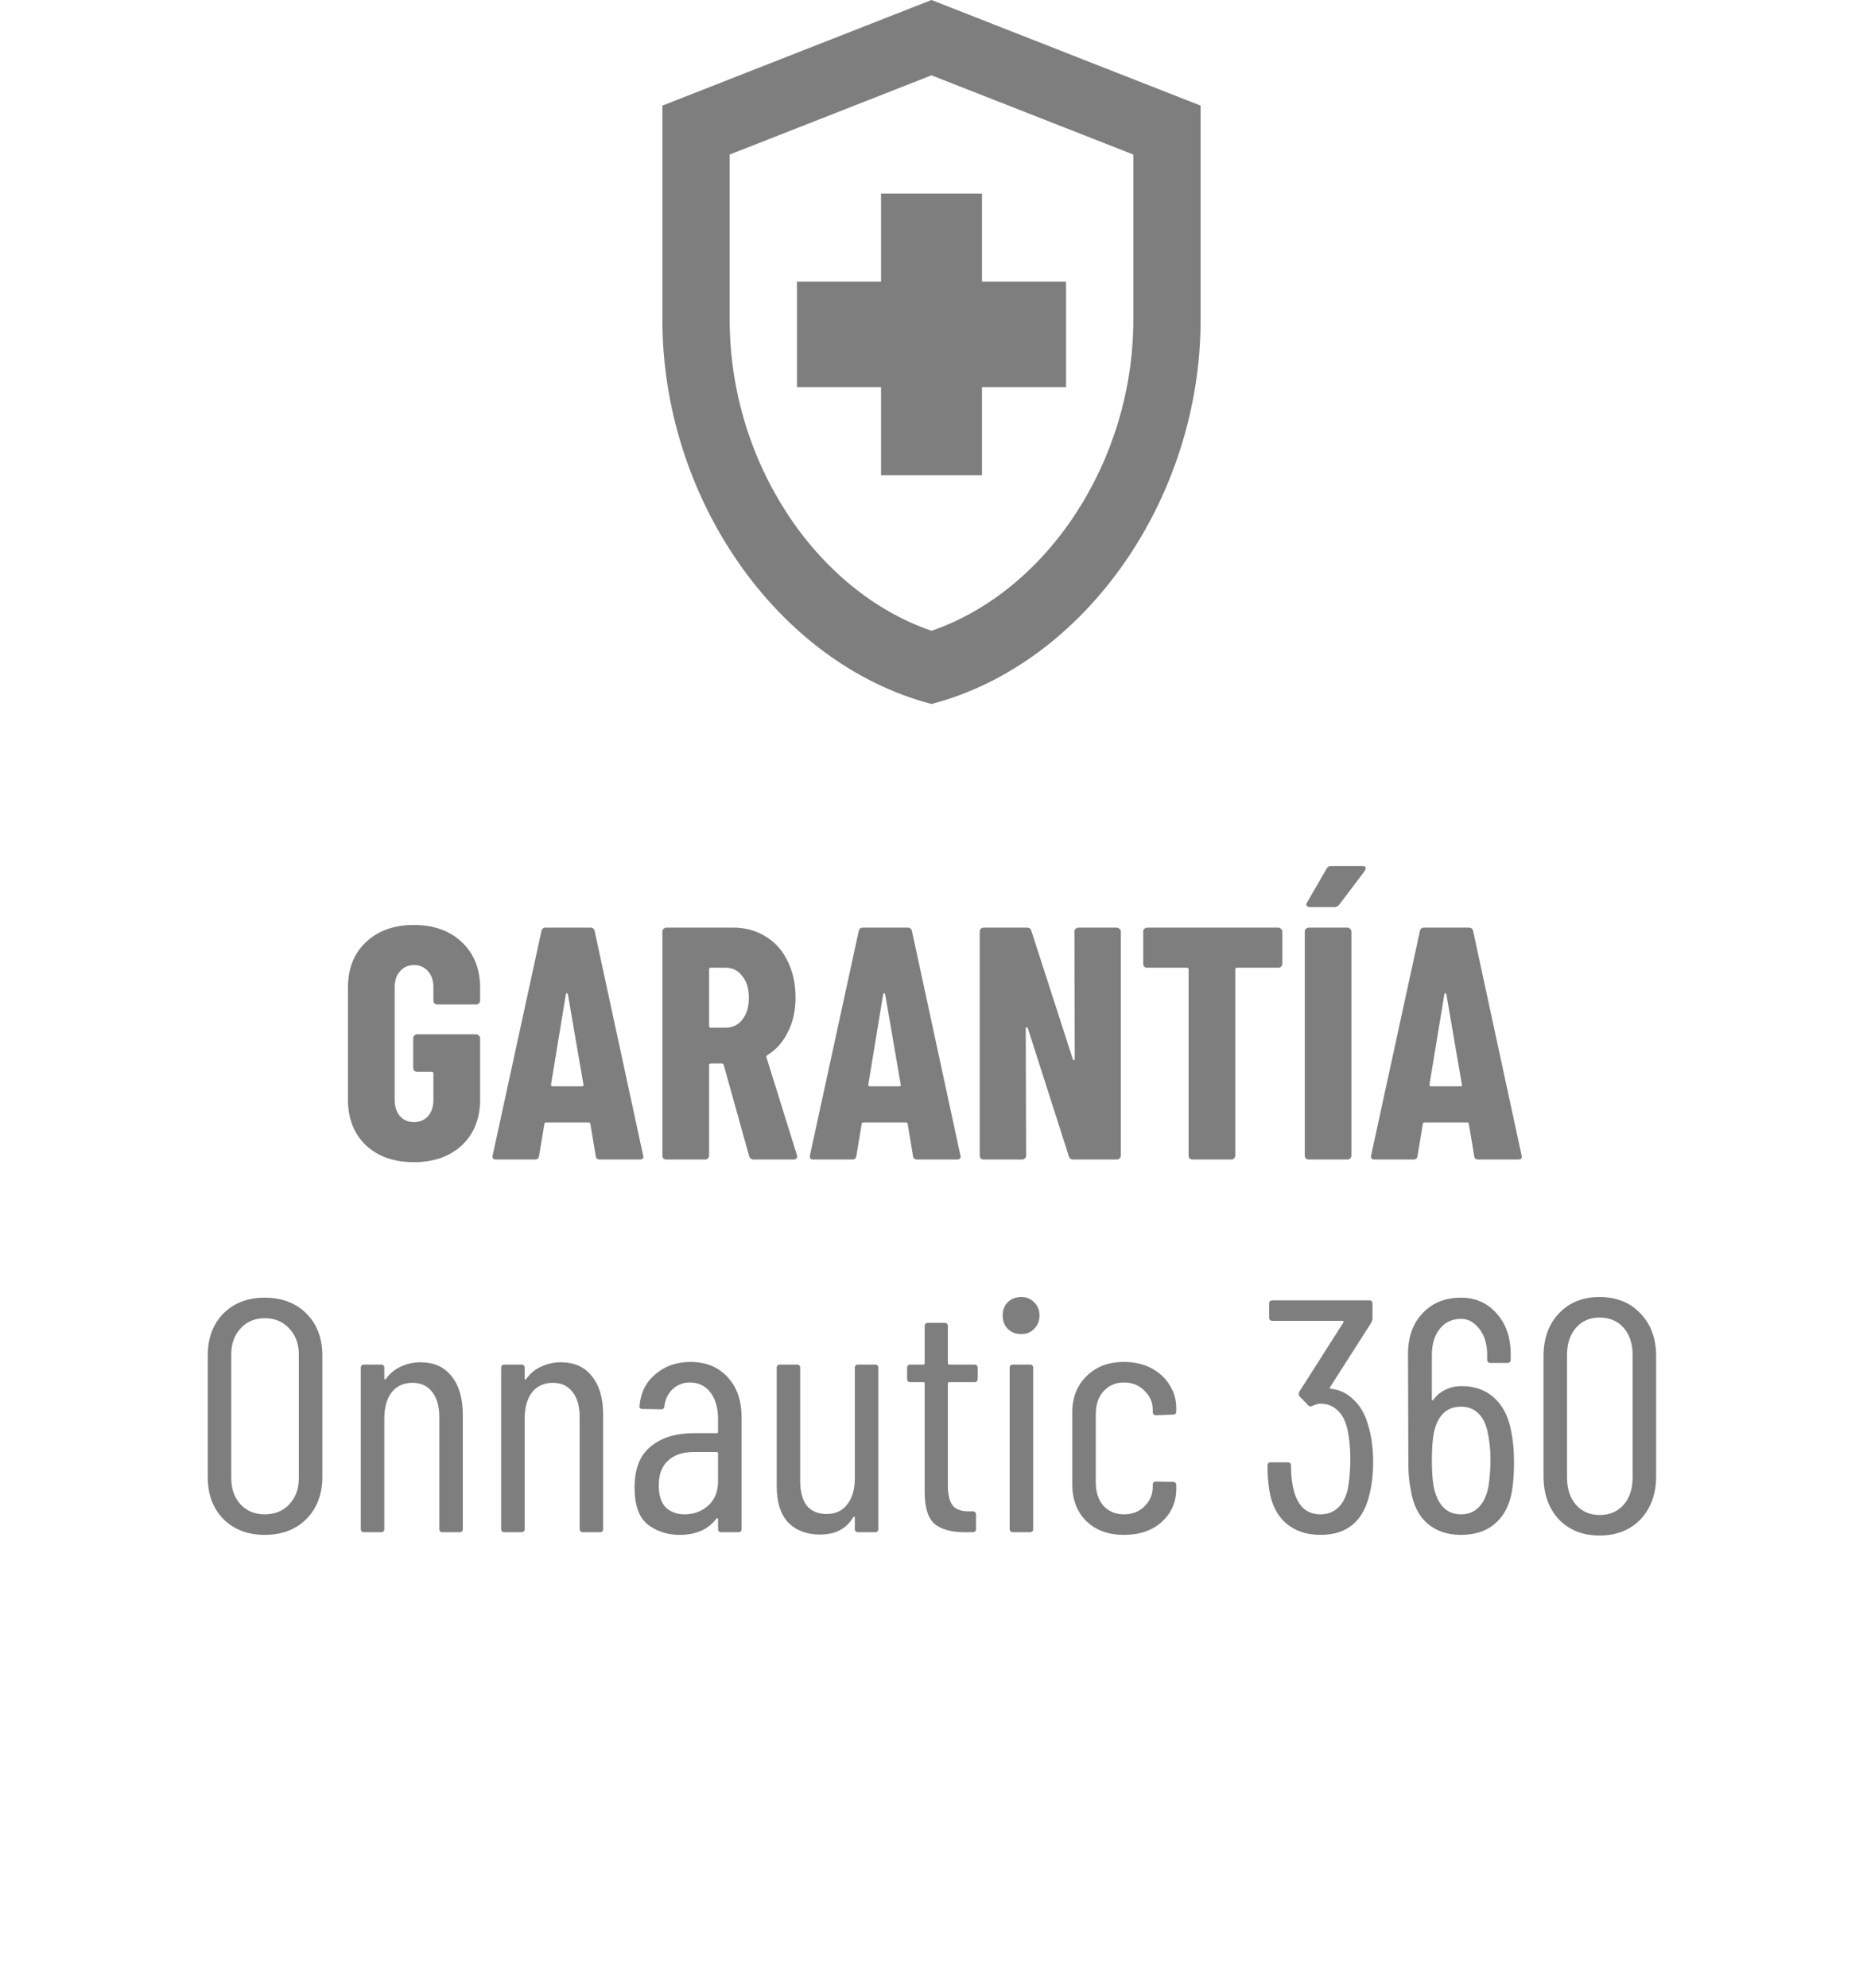
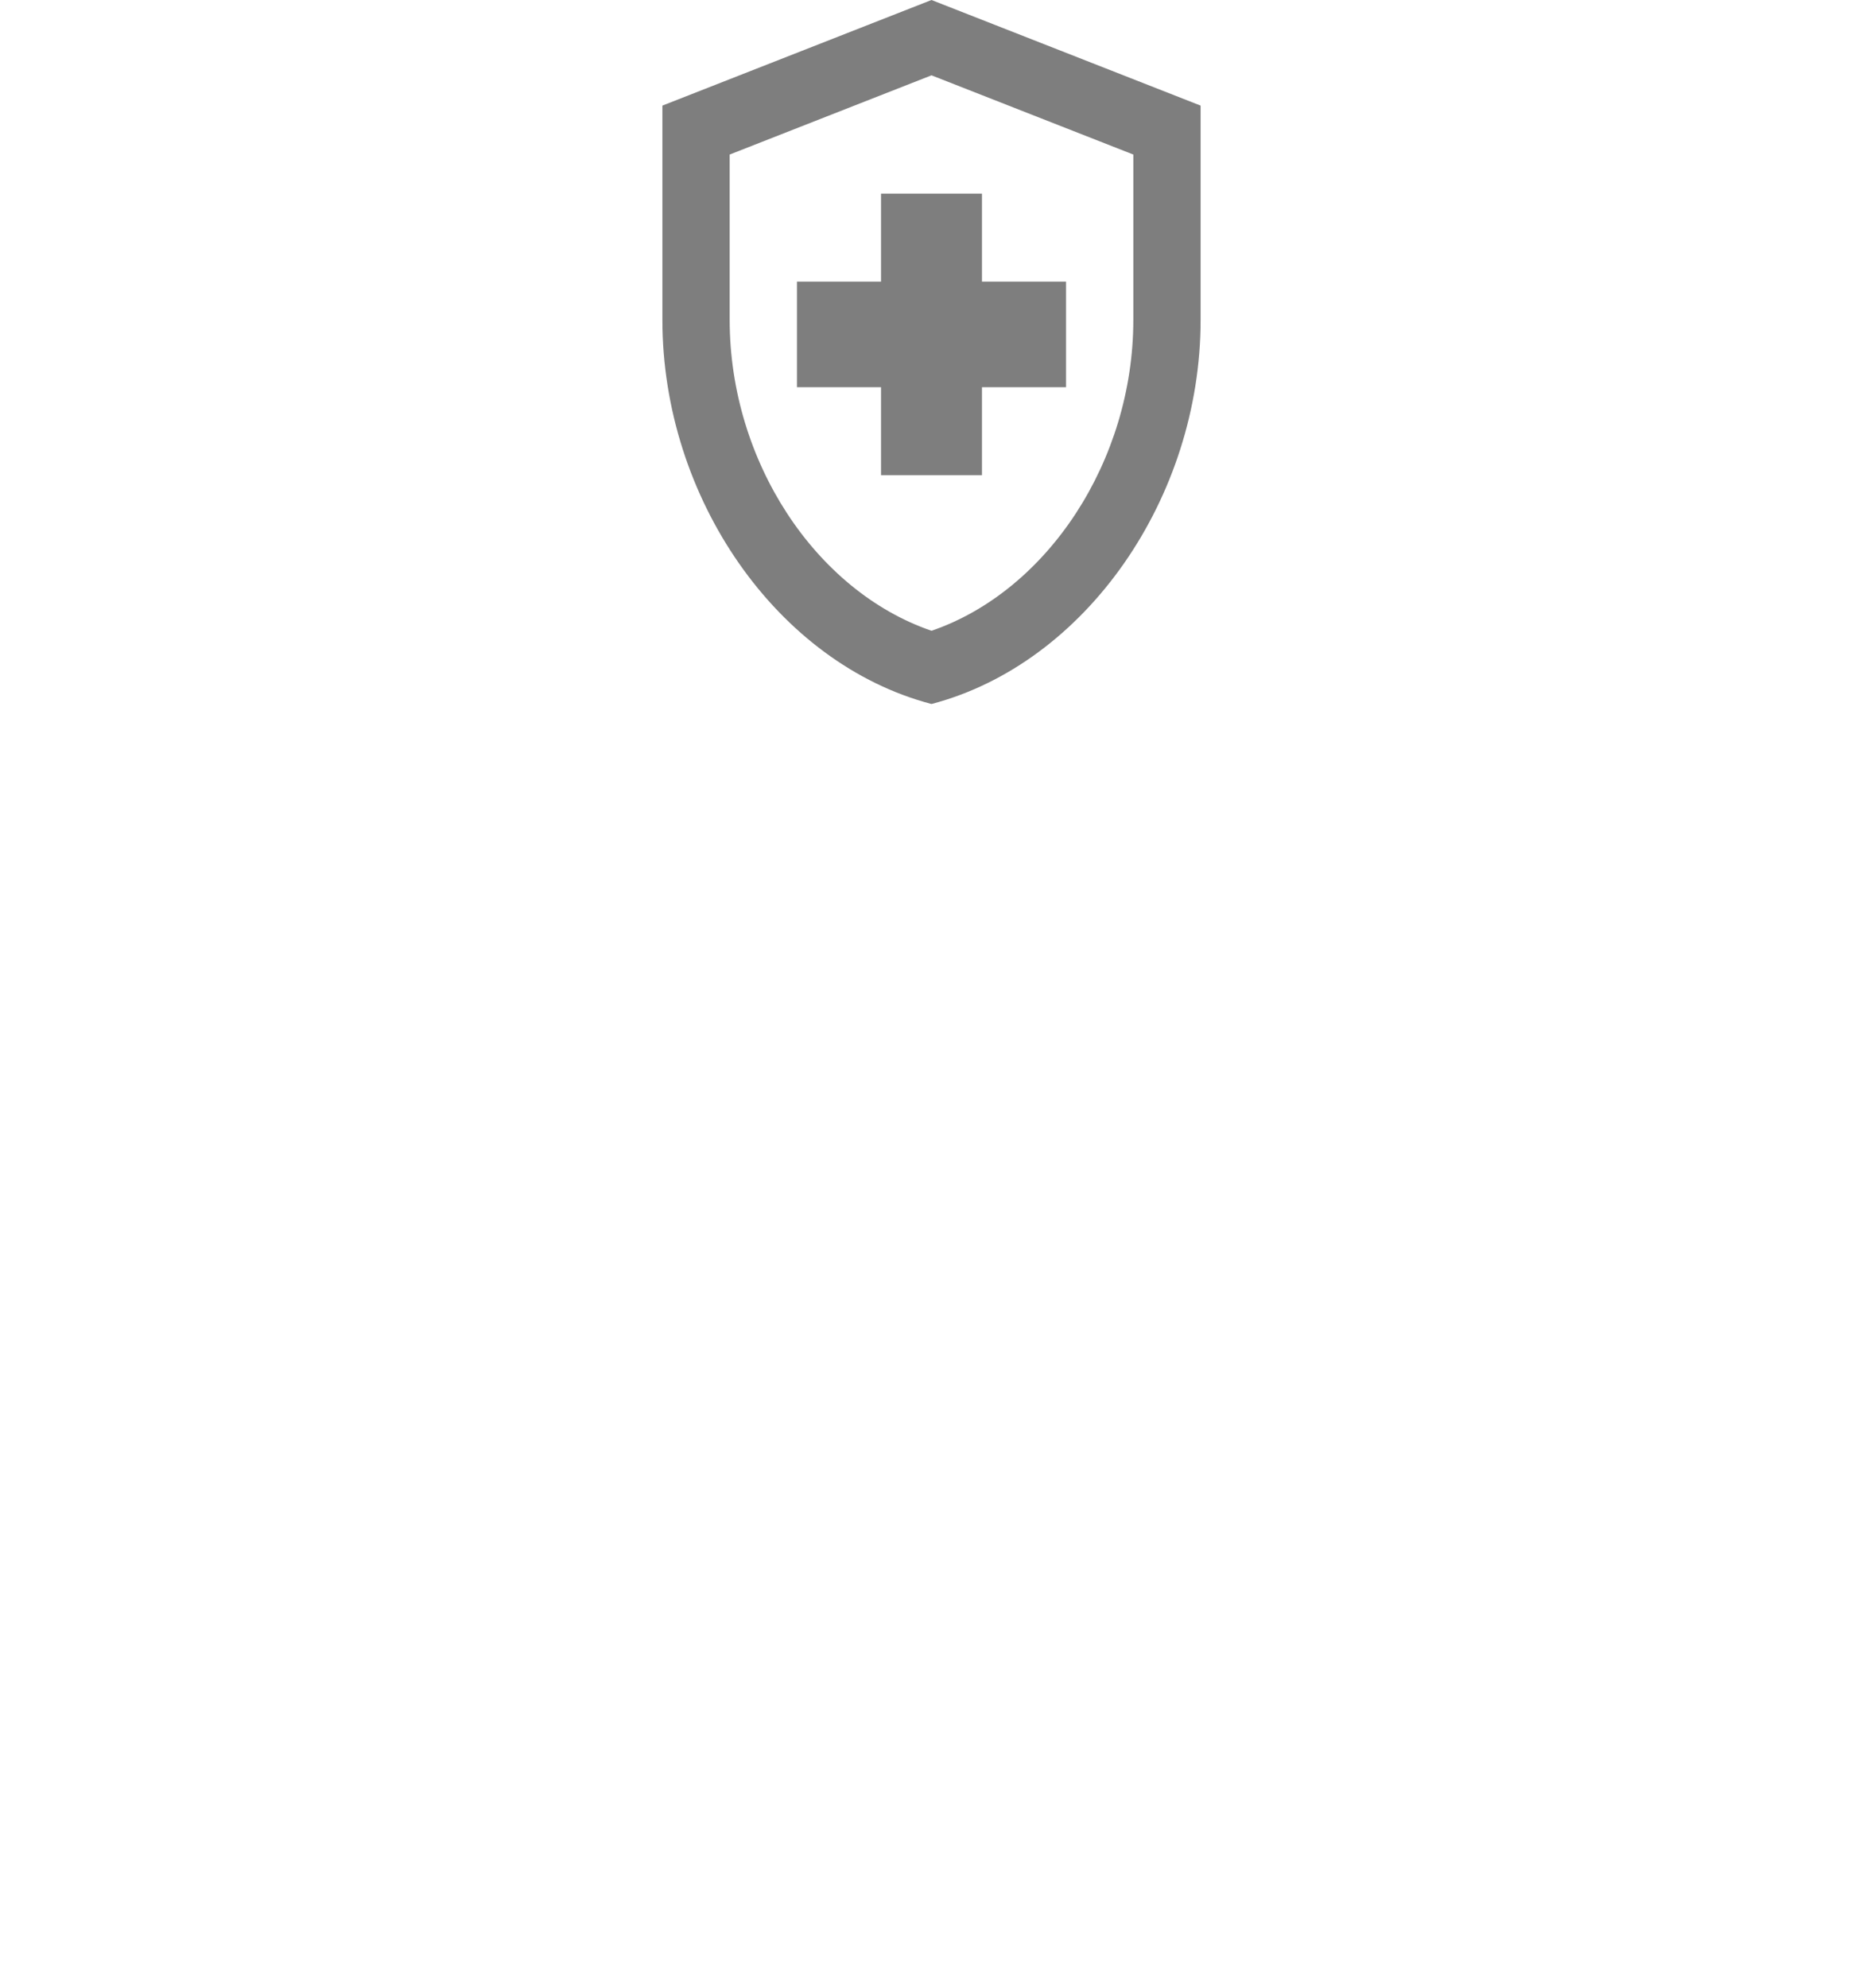
<svg xmlns="http://www.w3.org/2000/svg" width="45" height="48" viewBox="0 0 45 48" fill="none">
-   <path d="M9.997 28.064C9.517 28.064 9.13 27.928 8.837 27.656C8.549 27.379 8.405 27.011 8.405 26.552V23.848C8.405 23.389 8.549 23.024 8.837 22.752C9.13 22.475 9.517 22.336 9.997 22.336C10.477 22.336 10.864 22.475 11.157 22.752C11.45 23.029 11.597 23.397 11.597 23.856V24.16C11.597 24.187 11.586 24.211 11.565 24.232C11.549 24.248 11.527 24.256 11.501 24.256H10.565C10.538 24.256 10.514 24.248 10.493 24.232C10.477 24.211 10.469 24.187 10.469 24.16V23.84C10.469 23.68 10.426 23.552 10.341 23.456C10.255 23.355 10.141 23.304 9.997 23.304C9.858 23.304 9.746 23.355 9.661 23.456C9.575 23.552 9.533 23.68 9.533 23.84V26.56C9.533 26.72 9.575 26.851 9.661 26.952C9.746 27.048 9.858 27.096 9.997 27.096C10.141 27.096 10.255 27.048 10.341 26.952C10.426 26.851 10.469 26.72 10.469 26.56V25.92C10.469 25.893 10.456 25.88 10.429 25.88H10.077C10.05 25.88 10.026 25.872 10.005 25.856C9.989 25.835 9.981 25.811 9.981 25.784V25.072C9.981 25.045 9.989 25.024 10.005 25.008C10.026 24.987 10.05 24.976 10.077 24.976H11.501C11.527 24.976 11.549 24.987 11.565 25.008C11.586 25.024 11.597 25.045 11.597 25.072V26.552C11.597 27.011 11.45 27.379 11.157 27.656C10.864 27.928 10.477 28.064 9.997 28.064ZM14.493 28C14.429 28 14.394 27.971 14.389 27.912L14.261 27.144C14.261 27.117 14.245 27.104 14.213 27.104H13.197C13.165 27.104 13.149 27.117 13.149 27.144L13.021 27.912C13.016 27.971 12.981 28 12.917 28H11.981C11.912 28 11.885 27.965 11.901 27.896L13.077 22.488C13.088 22.429 13.122 22.4 13.181 22.4H14.261C14.32 22.4 14.354 22.429 14.365 22.488L15.533 27.896L15.541 27.928C15.541 27.976 15.512 28 15.453 28H14.493ZM13.309 26.192C13.309 26.219 13.32 26.232 13.341 26.232H14.061C14.088 26.232 14.098 26.219 14.093 26.192L13.717 24.008C13.712 23.992 13.704 23.984 13.693 23.984C13.682 23.984 13.674 23.992 13.669 24.008L13.309 26.192ZM18.208 28C18.15 28 18.112 27.973 18.096 27.92L17.48 25.712C17.47 25.691 17.456 25.68 17.44 25.68H17.168C17.142 25.68 17.128 25.693 17.128 25.72V27.904C17.128 27.931 17.118 27.955 17.096 27.976C17.08 27.992 17.059 28 17.032 28H16.096C16.07 28 16.046 27.992 16.024 27.976C16.008 27.955 16 27.931 16 27.904V22.496C16 22.469 16.008 22.448 16.024 22.432C16.046 22.411 16.07 22.4 16.096 22.4H17.712C18.006 22.4 18.267 22.472 18.496 22.616C18.726 22.755 18.902 22.952 19.024 23.208C19.152 23.464 19.216 23.757 19.216 24.088C19.216 24.403 19.155 24.68 19.032 24.92C18.915 25.16 18.75 25.347 18.536 25.48C18.526 25.485 18.518 25.493 18.512 25.504C18.507 25.509 18.507 25.517 18.512 25.528L19.248 27.888L19.256 27.92C19.256 27.973 19.227 28 19.168 28H18.208ZM17.168 23.368C17.142 23.368 17.128 23.381 17.128 23.408V24.776C17.128 24.803 17.142 24.816 17.168 24.816H17.528C17.694 24.816 17.827 24.752 17.928 24.624C18.035 24.491 18.088 24.315 18.088 24.096C18.088 23.872 18.035 23.696 17.928 23.568C17.827 23.435 17.694 23.368 17.528 23.368H17.168ZM22.157 28C22.093 28 22.058 27.971 22.053 27.912L21.925 27.144C21.925 27.117 21.909 27.104 21.877 27.104H20.861C20.829 27.104 20.813 27.117 20.813 27.144L20.685 27.912C20.68 27.971 20.645 28 20.581 28H19.645C19.576 28 19.549 27.965 19.565 27.896L20.741 22.488C20.752 22.429 20.787 22.4 20.845 22.4H21.925C21.984 22.4 22.018 22.429 22.029 22.488L23.197 27.896L23.205 27.928C23.205 27.976 23.176 28 23.117 28H22.157ZM20.973 26.192C20.973 26.219 20.984 26.232 21.005 26.232H21.725C21.752 26.232 21.762 26.219 21.757 26.192L21.381 24.008C21.376 23.992 21.368 23.984 21.357 23.984C21.346 23.984 21.338 23.992 21.333 24.008L20.973 26.192ZM25.953 22.496C25.953 22.469 25.96 22.448 25.977 22.432C25.998 22.411 26.022 22.4 26.049 22.4H26.977C27.003 22.4 27.024 22.411 27.041 22.432C27.062 22.448 27.073 22.469 27.073 22.496V27.904C27.073 27.931 27.062 27.955 27.041 27.976C27.024 27.992 27.003 28 26.977 28H25.921C25.867 28 25.832 27.973 25.817 27.92L24.825 24.824C24.819 24.808 24.808 24.803 24.793 24.808C24.782 24.808 24.776 24.816 24.776 24.832L24.785 27.904C24.785 27.931 24.774 27.955 24.753 27.976C24.736 27.992 24.715 28 24.689 28H23.761C23.734 28 23.71 27.992 23.689 27.976C23.672 27.955 23.665 27.931 23.665 27.904V22.496C23.665 22.469 23.672 22.448 23.689 22.432C23.71 22.411 23.734 22.4 23.761 22.4H24.808C24.862 22.4 24.896 22.427 24.913 22.48L25.913 25.576C25.918 25.592 25.926 25.6 25.936 25.6C25.953 25.595 25.96 25.584 25.96 25.568L25.953 22.496ZM30.878 22.4C30.904 22.4 30.926 22.411 30.942 22.432C30.963 22.448 30.974 22.469 30.974 22.496V23.272C30.974 23.299 30.963 23.323 30.942 23.344C30.926 23.36 30.904 23.368 30.878 23.368H29.878C29.851 23.368 29.838 23.381 29.838 23.408V27.904C29.838 27.931 29.827 27.955 29.806 27.976C29.79 27.992 29.768 28 29.742 28H28.806C28.779 28 28.755 27.992 28.734 27.976C28.718 27.955 28.71 27.931 28.71 27.904V23.408C28.71 23.381 28.697 23.368 28.67 23.368H27.71C27.683 23.368 27.659 23.36 27.638 23.344C27.622 23.323 27.614 23.299 27.614 23.272V22.496C27.614 22.469 27.622 22.448 27.638 22.432C27.659 22.411 27.683 22.4 27.71 22.4H30.878ZM31.612 28C31.585 28 31.561 27.992 31.54 27.976C31.524 27.955 31.516 27.931 31.516 27.904V22.496C31.516 22.469 31.524 22.448 31.54 22.432C31.561 22.411 31.585 22.4 31.612 22.4H32.548C32.575 22.4 32.596 22.411 32.612 22.432C32.633 22.448 32.644 22.469 32.644 22.496V27.904C32.644 27.931 32.633 27.955 32.612 27.976C32.596 27.992 32.575 28 32.548 28H31.612ZM31.644 21.904C31.607 21.904 31.58 21.893 31.564 21.872C31.548 21.851 31.551 21.824 31.572 21.792L32.044 20.976C32.065 20.933 32.105 20.912 32.164 20.912H32.908C32.961 20.912 32.988 20.931 32.988 20.968C32.988 20.984 32.98 21.005 32.964 21.032L32.348 21.848C32.316 21.885 32.279 21.904 32.236 21.904H31.644ZM35.712 28C35.648 28 35.613 27.971 35.608 27.912L35.48 27.144C35.48 27.117 35.464 27.104 35.432 27.104H34.416C34.384 27.104 34.368 27.117 34.368 27.144L34.24 27.912C34.234 27.971 34.2 28 34.136 28H33.2C33.13 28 33.104 27.965 33.12 27.896L34.296 22.488C34.306 22.429 34.341 22.4 34.4 22.4H35.48C35.538 22.4 35.573 22.429 35.584 22.488L36.752 27.896L36.76 27.928C36.76 27.976 36.73 28 36.672 28H35.712ZM34.528 26.192C34.528 26.219 34.538 26.232 34.56 26.232H35.28C35.306 26.232 35.317 26.219 35.312 26.192L34.936 24.008C34.931 23.992 34.922 23.984 34.912 23.984C34.901 23.984 34.893 23.992 34.888 24.008L34.528 26.192ZM6.394 37.064C5.983 37.064 5.65 36.936 5.394 36.68C5.143 36.424 5.018 36.085 5.018 35.664V32.736C5.018 32.315 5.143 31.976 5.394 31.72C5.65 31.464 5.983 31.336 6.394 31.336C6.81 31.336 7.146 31.464 7.402 31.72C7.658 31.976 7.786 32.315 7.786 32.736V35.664C7.786 36.08 7.658 36.419 7.402 36.68C7.146 36.936 6.81 37.064 6.394 37.064ZM6.394 36.568C6.639 36.568 6.837 36.488 6.986 36.328C7.141 36.163 7.218 35.952 7.218 35.696V32.712C7.218 32.451 7.141 32.24 6.986 32.08C6.837 31.915 6.639 31.832 6.394 31.832C6.154 31.832 5.959 31.915 5.81 32.08C5.661 32.24 5.586 32.451 5.586 32.712V35.696C5.586 35.952 5.661 36.163 5.81 36.328C5.959 36.488 6.154 36.568 6.394 36.568ZM10.155 32.896C10.48 32.896 10.731 33.008 10.907 33.232C11.088 33.456 11.179 33.768 11.179 34.168V36.92C11.179 36.973 11.152 37 11.099 37H10.691C10.637 37 10.611 36.973 10.611 36.92V34.216C10.611 33.955 10.552 33.752 10.435 33.608C10.323 33.464 10.165 33.392 9.963 33.392C9.749 33.392 9.581 33.469 9.459 33.624C9.341 33.779 9.283 33.989 9.283 34.256V36.92C9.283 36.973 9.256 37 9.203 37H8.795C8.741 37 8.715 36.973 8.715 36.92V33.032C8.715 32.979 8.741 32.952 8.795 32.952H9.203C9.256 32.952 9.283 32.979 9.283 33.032V33.288C9.283 33.299 9.288 33.307 9.299 33.312C9.309 33.317 9.317 33.312 9.323 33.296C9.419 33.163 9.539 33.064 9.683 33C9.832 32.931 9.989 32.896 10.155 32.896ZM13.545 32.896C13.87 32.896 14.121 33.008 14.297 33.232C14.479 33.456 14.569 33.768 14.569 34.168V36.92C14.569 36.973 14.543 37 14.489 37H14.081C14.028 37 14.001 36.973 14.001 36.92V34.216C14.001 33.955 13.943 33.752 13.825 33.608C13.713 33.464 13.556 33.392 13.353 33.392C13.14 33.392 12.972 33.469 12.849 33.624C12.732 33.779 12.673 33.989 12.673 34.256V36.92C12.673 36.973 12.646 37 12.593 37H12.185C12.132 37 12.105 36.973 12.105 36.92V33.032C12.105 32.979 12.132 32.952 12.185 32.952H12.593C12.646 32.952 12.673 32.979 12.673 33.032V33.288C12.673 33.299 12.678 33.307 12.689 33.312C12.7 33.317 12.708 33.312 12.713 33.296C12.809 33.163 12.929 33.064 13.073 33C13.223 32.931 13.38 32.896 13.545 32.896ZM16.68 32.888C17.053 32.888 17.352 33.011 17.576 33.256C17.8 33.496 17.912 33.819 17.912 34.224V36.92C17.912 36.973 17.885 37 17.832 37H17.424C17.37 37 17.344 36.973 17.344 36.92V36.68C17.344 36.669 17.338 36.664 17.328 36.664C17.323 36.659 17.314 36.661 17.304 36.672C17.107 36.933 16.811 37.064 16.416 37.064C16.122 37.064 15.867 36.981 15.648 36.816C15.434 36.645 15.328 36.347 15.328 35.92C15.328 35.467 15.459 35.136 15.72 34.928C15.981 34.715 16.325 34.608 16.752 34.608H17.312C17.333 34.608 17.344 34.597 17.344 34.576V34.264C17.344 33.997 17.282 33.784 17.16 33.624C17.037 33.464 16.872 33.384 16.664 33.384C16.504 33.384 16.365 33.437 16.248 33.544C16.136 33.651 16.069 33.787 16.048 33.952C16.048 34.005 16.021 34.032 15.968 34.032L15.52 34.024C15.493 34.024 15.472 34.016 15.456 34C15.445 33.984 15.443 33.965 15.448 33.944C15.475 33.629 15.602 33.376 15.832 33.184C16.061 32.987 16.344 32.888 16.68 32.888ZM16.536 36.568C16.755 36.568 16.944 36.499 17.104 36.36C17.264 36.216 17.344 36.019 17.344 35.768V35.096C17.344 35.075 17.333 35.064 17.312 35.064H16.744C16.488 35.064 16.285 35.133 16.136 35.272C15.986 35.405 15.912 35.605 15.912 35.872C15.912 36.107 15.968 36.283 16.08 36.4C16.197 36.512 16.349 36.568 16.536 36.568ZM20.648 33.032C20.648 32.979 20.675 32.952 20.729 32.952H21.137C21.19 32.952 21.216 32.979 21.216 33.032V36.92C21.216 36.973 21.19 37 21.137 37H20.729C20.675 37 20.648 36.973 20.648 36.92V36.648C20.648 36.632 20.643 36.624 20.633 36.624C20.627 36.624 20.619 36.629 20.608 36.64C20.443 36.917 20.177 37.056 19.808 37.056C19.488 37.056 19.233 36.96 19.041 36.768C18.854 36.571 18.761 36.275 18.761 35.88V33.032C18.761 32.979 18.787 32.952 18.84 32.952H19.248C19.302 32.952 19.328 32.979 19.328 33.032V35.752C19.328 36.019 19.382 36.221 19.488 36.36C19.601 36.493 19.761 36.56 19.968 36.56C20.182 36.56 20.347 36.483 20.465 36.328C20.587 36.173 20.648 35.963 20.648 35.696V33.032ZM23.615 33.296C23.615 33.349 23.588 33.376 23.535 33.376H22.927C22.906 33.376 22.895 33.387 22.895 33.408V35.856C22.895 36.101 22.938 36.272 23.023 36.368C23.108 36.459 23.239 36.501 23.415 36.496H23.495C23.549 36.496 23.575 36.523 23.575 36.576V36.92C23.575 36.973 23.549 37 23.495 37H23.295C22.98 37 22.741 36.933 22.575 36.8C22.415 36.661 22.335 36.403 22.335 36.024V33.408C22.335 33.387 22.325 33.376 22.303 33.376H21.991C21.938 33.376 21.911 33.349 21.911 33.296V33.032C21.911 32.979 21.938 32.952 21.991 32.952H22.303C22.325 32.952 22.335 32.941 22.335 32.92V32.024C22.335 31.971 22.362 31.944 22.415 31.944H22.815C22.869 31.944 22.895 31.971 22.895 32.024V32.92C22.895 32.941 22.906 32.952 22.927 32.952H23.535C23.588 32.952 23.615 32.979 23.615 33.032V33.296ZM24.668 32.216C24.535 32.216 24.425 32.173 24.34 32.088C24.26 32.003 24.22 31.896 24.22 31.768C24.22 31.635 24.26 31.528 24.34 31.448C24.425 31.363 24.535 31.32 24.668 31.32C24.796 31.32 24.9 31.363 24.98 31.448C25.065 31.528 25.108 31.635 25.108 31.768C25.108 31.896 25.065 32.003 24.98 32.088C24.9 32.173 24.796 32.216 24.668 32.216ZM24.468 37C24.415 37 24.388 36.973 24.388 36.92V33.032C24.388 32.979 24.415 32.952 24.468 32.952H24.876C24.929 32.952 24.956 32.979 24.956 33.032V36.92C24.956 36.973 24.929 37 24.876 37H24.468ZM27.148 37.064C26.769 37.064 26.465 36.952 26.236 36.728C26.012 36.504 25.9 36.208 25.9 35.84V34.112C25.9 33.749 26.015 33.456 26.244 33.232C26.473 33.003 26.775 32.888 27.148 32.888C27.399 32.888 27.62 32.939 27.812 33.04C28.004 33.141 28.151 33.277 28.252 33.448C28.359 33.613 28.412 33.797 28.412 34V34.08C28.412 34.133 28.385 34.16 28.332 34.16L27.924 34.176C27.871 34.176 27.844 34.149 27.844 34.096V34.04C27.844 33.864 27.777 33.712 27.644 33.584C27.516 33.451 27.351 33.384 27.148 33.384C26.945 33.384 26.78 33.456 26.652 33.6C26.529 33.739 26.468 33.923 26.468 34.152V35.8C26.468 36.029 26.529 36.216 26.652 36.36C26.78 36.499 26.945 36.568 27.148 36.568C27.351 36.568 27.516 36.504 27.644 36.376C27.777 36.243 27.844 36.088 27.844 35.912V35.856C27.844 35.803 27.871 35.776 27.924 35.776L28.332 35.784C28.385 35.784 28.412 35.811 28.412 35.864V35.952C28.412 36.272 28.295 36.539 28.06 36.752C27.831 36.96 27.527 37.064 27.148 37.064ZM33.04 34.392C33.126 34.664 33.168 34.968 33.168 35.304C33.168 35.587 33.139 35.845 33.08 36.08C32.931 36.736 32.536 37.064 31.896 37.064C31.56 37.064 31.283 36.971 31.064 36.784C30.851 36.597 30.718 36.339 30.664 36.008C30.632 35.821 30.616 35.616 30.616 35.392C30.616 35.339 30.643 35.312 30.696 35.312H31.104C31.158 35.312 31.184 35.339 31.184 35.392C31.184 35.584 31.2 35.757 31.232 35.912C31.323 36.349 31.544 36.568 31.896 36.568C32.062 36.568 32.2 36.517 32.312 36.416C32.424 36.315 32.504 36.168 32.552 35.976C32.595 35.752 32.616 35.512 32.616 35.256C32.616 34.92 32.584 34.64 32.52 34.416C32.467 34.245 32.387 34.117 32.28 34.032C32.174 33.941 32.046 33.896 31.896 33.896C31.848 33.896 31.787 33.912 31.712 33.944C31.664 33.971 31.627 33.968 31.6 33.936L31.392 33.72C31.366 33.683 31.363 33.645 31.384 33.608L32.448 31.936C32.454 31.931 32.454 31.923 32.448 31.912C32.443 31.901 32.435 31.896 32.424 31.896H30.736C30.683 31.896 30.656 31.869 30.656 31.816V31.48C30.656 31.427 30.683 31.4 30.736 31.4H33.072C33.126 31.4 33.152 31.427 33.152 31.48V31.84C33.152 31.867 33.142 31.901 33.12 31.944L32.128 33.496C32.123 33.507 32.12 33.517 32.12 33.528C32.126 33.533 32.134 33.536 32.144 33.536C32.358 33.557 32.542 33.645 32.696 33.8C32.856 33.949 32.971 34.147 33.04 34.392ZM36.506 34.584C36.549 34.797 36.57 35.035 36.57 35.296C36.57 35.525 36.559 35.723 36.538 35.888C36.495 36.267 36.365 36.557 36.146 36.76C35.933 36.963 35.647 37.064 35.29 37.064C34.959 37.064 34.687 36.971 34.474 36.784C34.261 36.597 34.127 36.323 34.074 35.96C34.037 35.789 34.018 35.579 34.018 35.328L34.01 32.704C34.01 32.288 34.127 31.957 34.362 31.712C34.597 31.461 34.906 31.336 35.29 31.336C35.637 31.336 35.922 31.461 36.146 31.712C36.375 31.963 36.49 32.293 36.49 32.704V32.832C36.49 32.885 36.463 32.912 36.41 32.912H36.002C35.949 32.912 35.922 32.885 35.922 32.832V32.72C35.922 32.464 35.861 32.256 35.738 32.096C35.615 31.931 35.466 31.848 35.29 31.848C35.077 31.848 34.906 31.928 34.778 32.088C34.65 32.248 34.586 32.459 34.586 32.72V33.792C34.586 33.803 34.589 33.811 34.594 33.816C34.605 33.816 34.615 33.811 34.626 33.8C34.701 33.693 34.797 33.613 34.914 33.56C35.031 33.501 35.162 33.472 35.306 33.472C35.631 33.472 35.898 33.571 36.106 33.768C36.314 33.965 36.447 34.237 36.506 34.584ZM35.962 35.84C35.989 35.627 36.002 35.432 36.002 35.256C36.002 35.011 35.978 34.781 35.93 34.568C35.887 34.371 35.81 34.221 35.698 34.12C35.591 34.019 35.455 33.968 35.29 33.968C34.943 33.968 34.725 34.179 34.634 34.6C34.602 34.771 34.586 34.989 34.586 35.256C34.586 35.507 34.599 35.715 34.626 35.88C34.717 36.339 34.938 36.568 35.29 36.568C35.471 36.568 35.618 36.507 35.73 36.384C35.847 36.261 35.925 36.08 35.962 35.84ZM38.635 37.08C38.23 37.08 37.902 36.949 37.651 36.688C37.406 36.421 37.283 36.075 37.283 35.648V32.752C37.283 32.325 37.406 31.981 37.651 31.72C37.902 31.453 38.23 31.32 38.635 31.32C39.046 31.32 39.377 31.453 39.627 31.72C39.878 31.981 40.003 32.325 40.003 32.752V35.648C40.003 36.075 39.878 36.421 39.627 36.688C39.377 36.949 39.046 37.08 38.635 37.08ZM38.635 36.584C38.88 36.584 39.075 36.501 39.219 36.336C39.363 36.171 39.435 35.952 39.435 35.68V32.72C39.435 32.448 39.363 32.229 39.219 32.064C39.075 31.899 38.88 31.816 38.635 31.816C38.401 31.816 38.211 31.899 38.067 32.064C37.923 32.229 37.851 32.448 37.851 32.72V35.68C37.851 35.952 37.923 36.171 38.067 36.336C38.211 36.501 38.401 36.584 38.635 36.584Z" fill="#7E7E7E" />
  <path d="M21.281 9.35H19.25V6.8H21.281V4.675H23.719V6.8H25.75V9.35H23.719V11.475H21.281V9.35ZM22.5 0L16 2.55V7.726C16 12.019 18.771 16.023 22.5 17C26.229 16.023 29 12.019 29 7.726V2.55L22.5 0ZM27.375 7.726C27.375 11.127 25.303 14.271 22.5 15.232C19.697 14.271 17.625 11.135 17.625 7.726V3.732L22.5 1.819L27.375 3.732V7.726Z" fill="#7E7E7E" />
</svg>